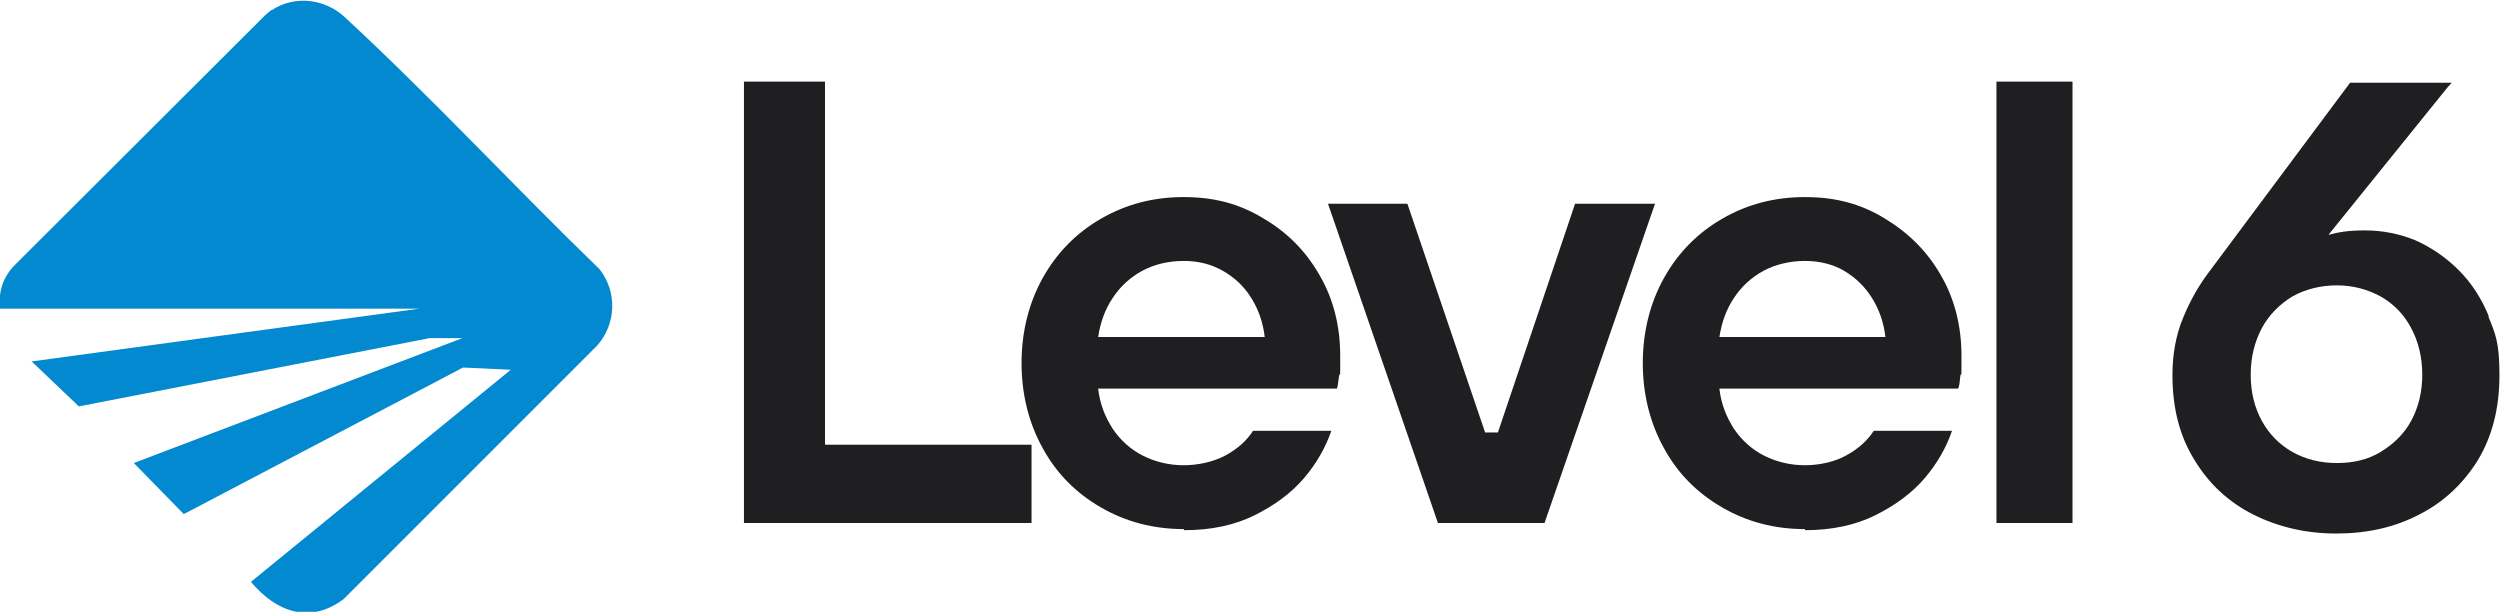
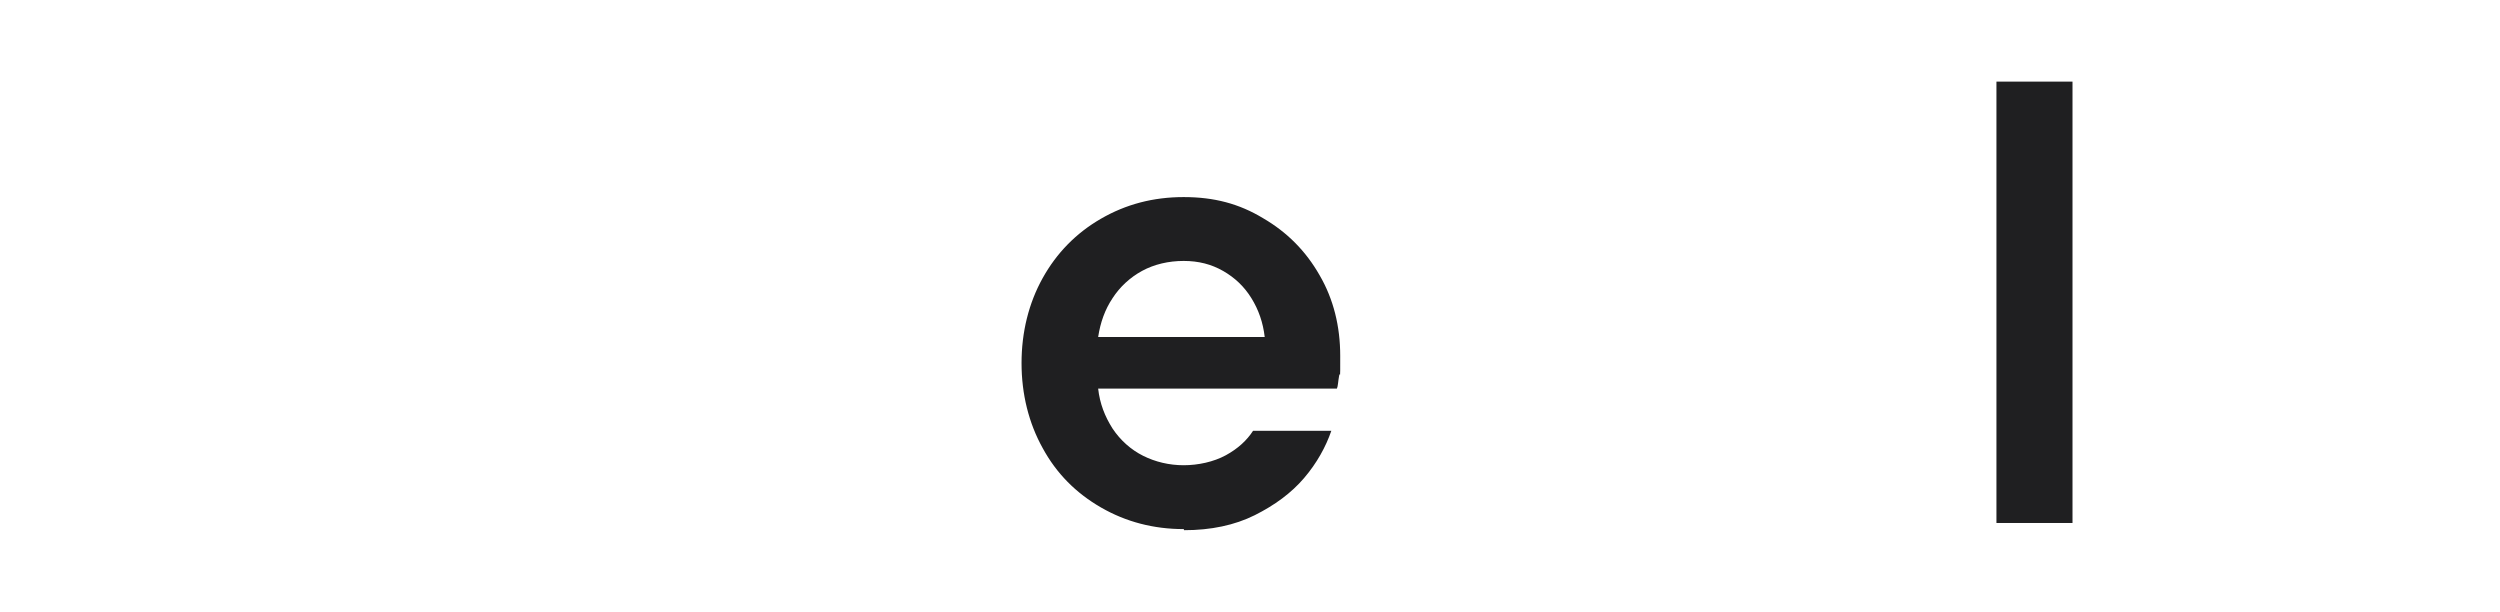
<svg xmlns="http://www.w3.org/2000/svg" id="Layer_2" viewBox="0 0 450.3 110.2">
  <defs>
    <style>      .st0 {        fill: #0289d0;      }      .st1 {        fill: #1f1f21;      }    </style>
  </defs>
  <g id="Layer_1-2">
-     <path class="st0" d="M0,55.5c-.3-2.9.5-5.4,2.4-7.5L47.6,2.9c.4-.4.9-.8,1.3-1.1,0,0,0,0,.1,0,4.1-2.7,9.5-2,13,1.2,15.8,14.6,30.5,30.5,46,45.5,3.2,4.1,3,9.8-.4,13.7l-45.7,45.7c-6.1,4.6-12.2,2.3-16.7-3.1l46.8-38.2-8.6-.4-50.3,26.4-9-9.2,59.2-22.5h-5.9l-63.2,12.3-8.5-8.1,69.8-9.5H0Z" />
-     <path class="st1" d="M134,94.2V14.7h14.6v65.4h37.2v14.1h-51.9Z" />
    <path class="st1" d="M213.2,95.3c-5.4,0-10.4-1.3-14.9-3.9s-8-6.1-10.5-10.7c-2.5-4.5-3.8-9.7-3.8-15.3s1.3-10.8,3.8-15.3c2.5-4.5,6-8.1,10.5-10.7,4.5-2.6,9.4-3.9,14.9-3.9s10,1.2,14.3,3.8c4.3,2.5,7.7,5.9,10.2,10.3,2.5,4.3,3.7,9.2,3.7,14.5s0,2.5-.2,3.6-.2,1.9-.4,2.3h-43c.3,2.7,1.2,5,2.6,7.2,1.4,2.1,3.3,3.8,5.5,4.9,2.2,1.1,4.7,1.7,7.3,1.7s5.4-.6,7.6-1.8c2.2-1.2,3.8-2.7,4.9-4.4h14.1c-1,2.9-2.6,5.8-4.9,8.5s-5.3,4.9-8.9,6.7c-3.6,1.8-7.9,2.7-12.7,2.7h0ZM227.8,60.7c-.3-2.6-1.1-4.9-2.4-7-1.3-2.1-3-3.7-5.1-4.9s-4.4-1.8-7.1-1.8-5.3.6-7.5,1.8-4,2.9-5.3,4.9c-1.4,2.1-2.2,4.4-2.6,7h30Z" />
-     <path class="st1" d="M259,94.2l-19.8-57.5h14.3l14,41.2h2.3l13.9-41.2h14.4l-19.9,57.5h-19.2Z" />
-     <path class="st1" d="M325.1,95.3c-5.5,0-10.4-1.3-14.9-3.9s-8-6.1-10.5-10.7c-2.5-4.5-3.8-9.7-3.8-15.3s1.3-10.8,3.8-15.3c2.5-4.5,6-8.1,10.5-10.7,4.5-2.6,9.4-3.9,14.9-3.9s10,1.2,14.3,3.8,7.7,5.9,10.2,10.3c2.5,4.3,3.7,9.2,3.7,14.5s0,2.5-.2,3.6c-.1,1.1-.2,1.9-.4,2.3h-43c.3,2.7,1.2,5,2.6,7.2,1.4,2.1,3.3,3.8,5.5,4.9,2.2,1.1,4.7,1.7,7.3,1.7s5.4-.6,7.5-1.8c2.2-1.2,3.8-2.7,4.9-4.4h14.1c-1,2.9-2.6,5.8-4.9,8.5s-5.3,4.9-8.9,6.7c-3.6,1.8-7.9,2.7-12.7,2.7h0ZM339.6,60.7c-.3-2.6-1.1-4.9-2.4-7-1.3-2.1-3-3.7-5-4.9s-4.5-1.8-7.1-1.8-5.3.6-7.5,1.8-4,2.9-5.3,4.9c-1.4,2.1-2.2,4.4-2.6,7h30,0Z" />
    <path class="st1" d="M359.6,94.2V14.7h13.7v79.5h-13.7Z" />
-     <path class="st1" d="M448.3,57c-1.3-3.2-3.1-6-5.4-8.3-2.3-2.3-4.9-4.1-7.8-5.4-2.9-1.2-6-1.8-9.1-1.8s-4.7.3-6.6.8l21.4-26.5.8-.9h-18.3l-25.2,33.8c-2,2.6-3.6,5.4-4.9,8.6-1.3,3.1-1.9,6.6-1.9,10.3,0,5.9,1.3,11,4,15.3,2.6,4.3,6.2,7.6,10.6,9.8,4.4,2.2,9.4,3.4,14.9,3.4s10.5-1.1,14.9-3.4c4.4-2.2,8-5.6,10.6-9.8,2.6-4.3,3.9-9.4,3.9-15.3s-.7-7.4-2-10.6ZM407.4,75.8c-1.3-2.4-2-5.1-2-8.3s.7-5.9,2-8.4c1.3-2.4,3.2-4.3,5.5-5.7,2.3-1.3,5.1-2,8-2s5.5.7,7.9,2c2.3,1.3,4.2,3.2,5.5,5.7,1.3,2.4,2,5.3,2,8.4s-.7,5.9-2,8.3c-1.3,2.4-3.2,4.2-5.5,5.6-2.3,1.4-4.9,2-7.9,2s-5.7-.7-8-2c-2.3-1.3-4.2-3.2-5.5-5.6Z" />
  </g>
</svg>